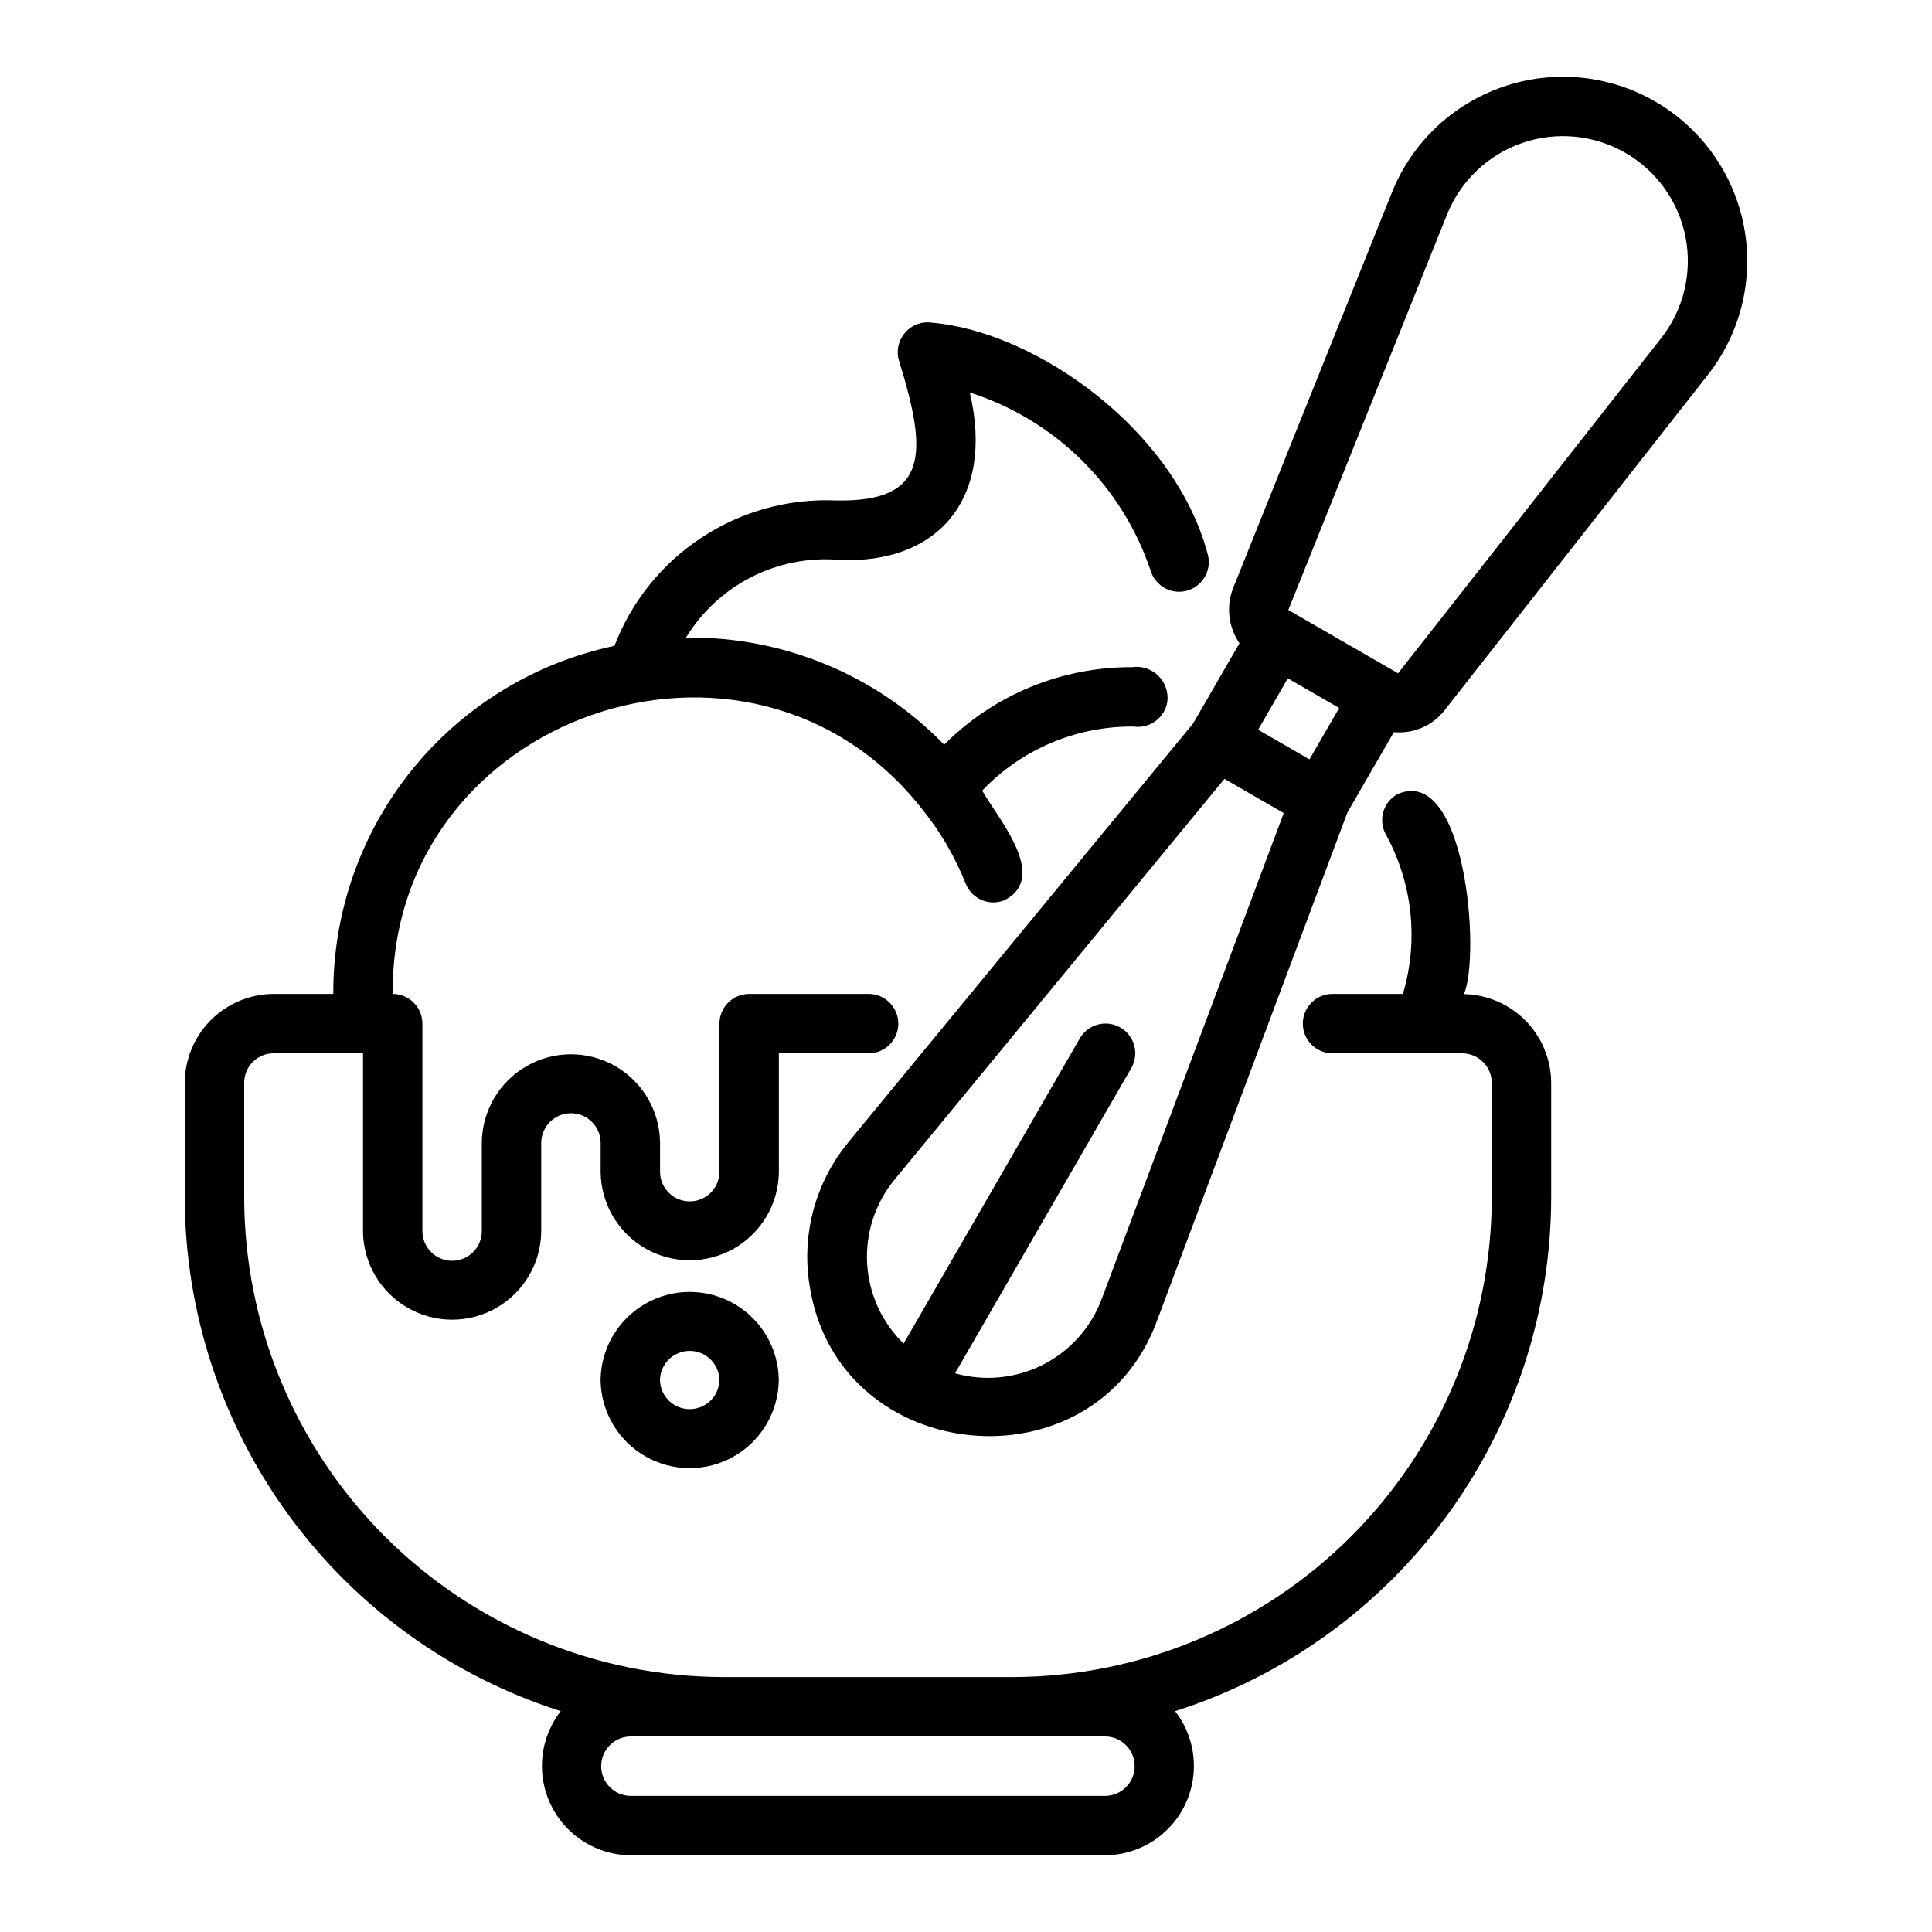
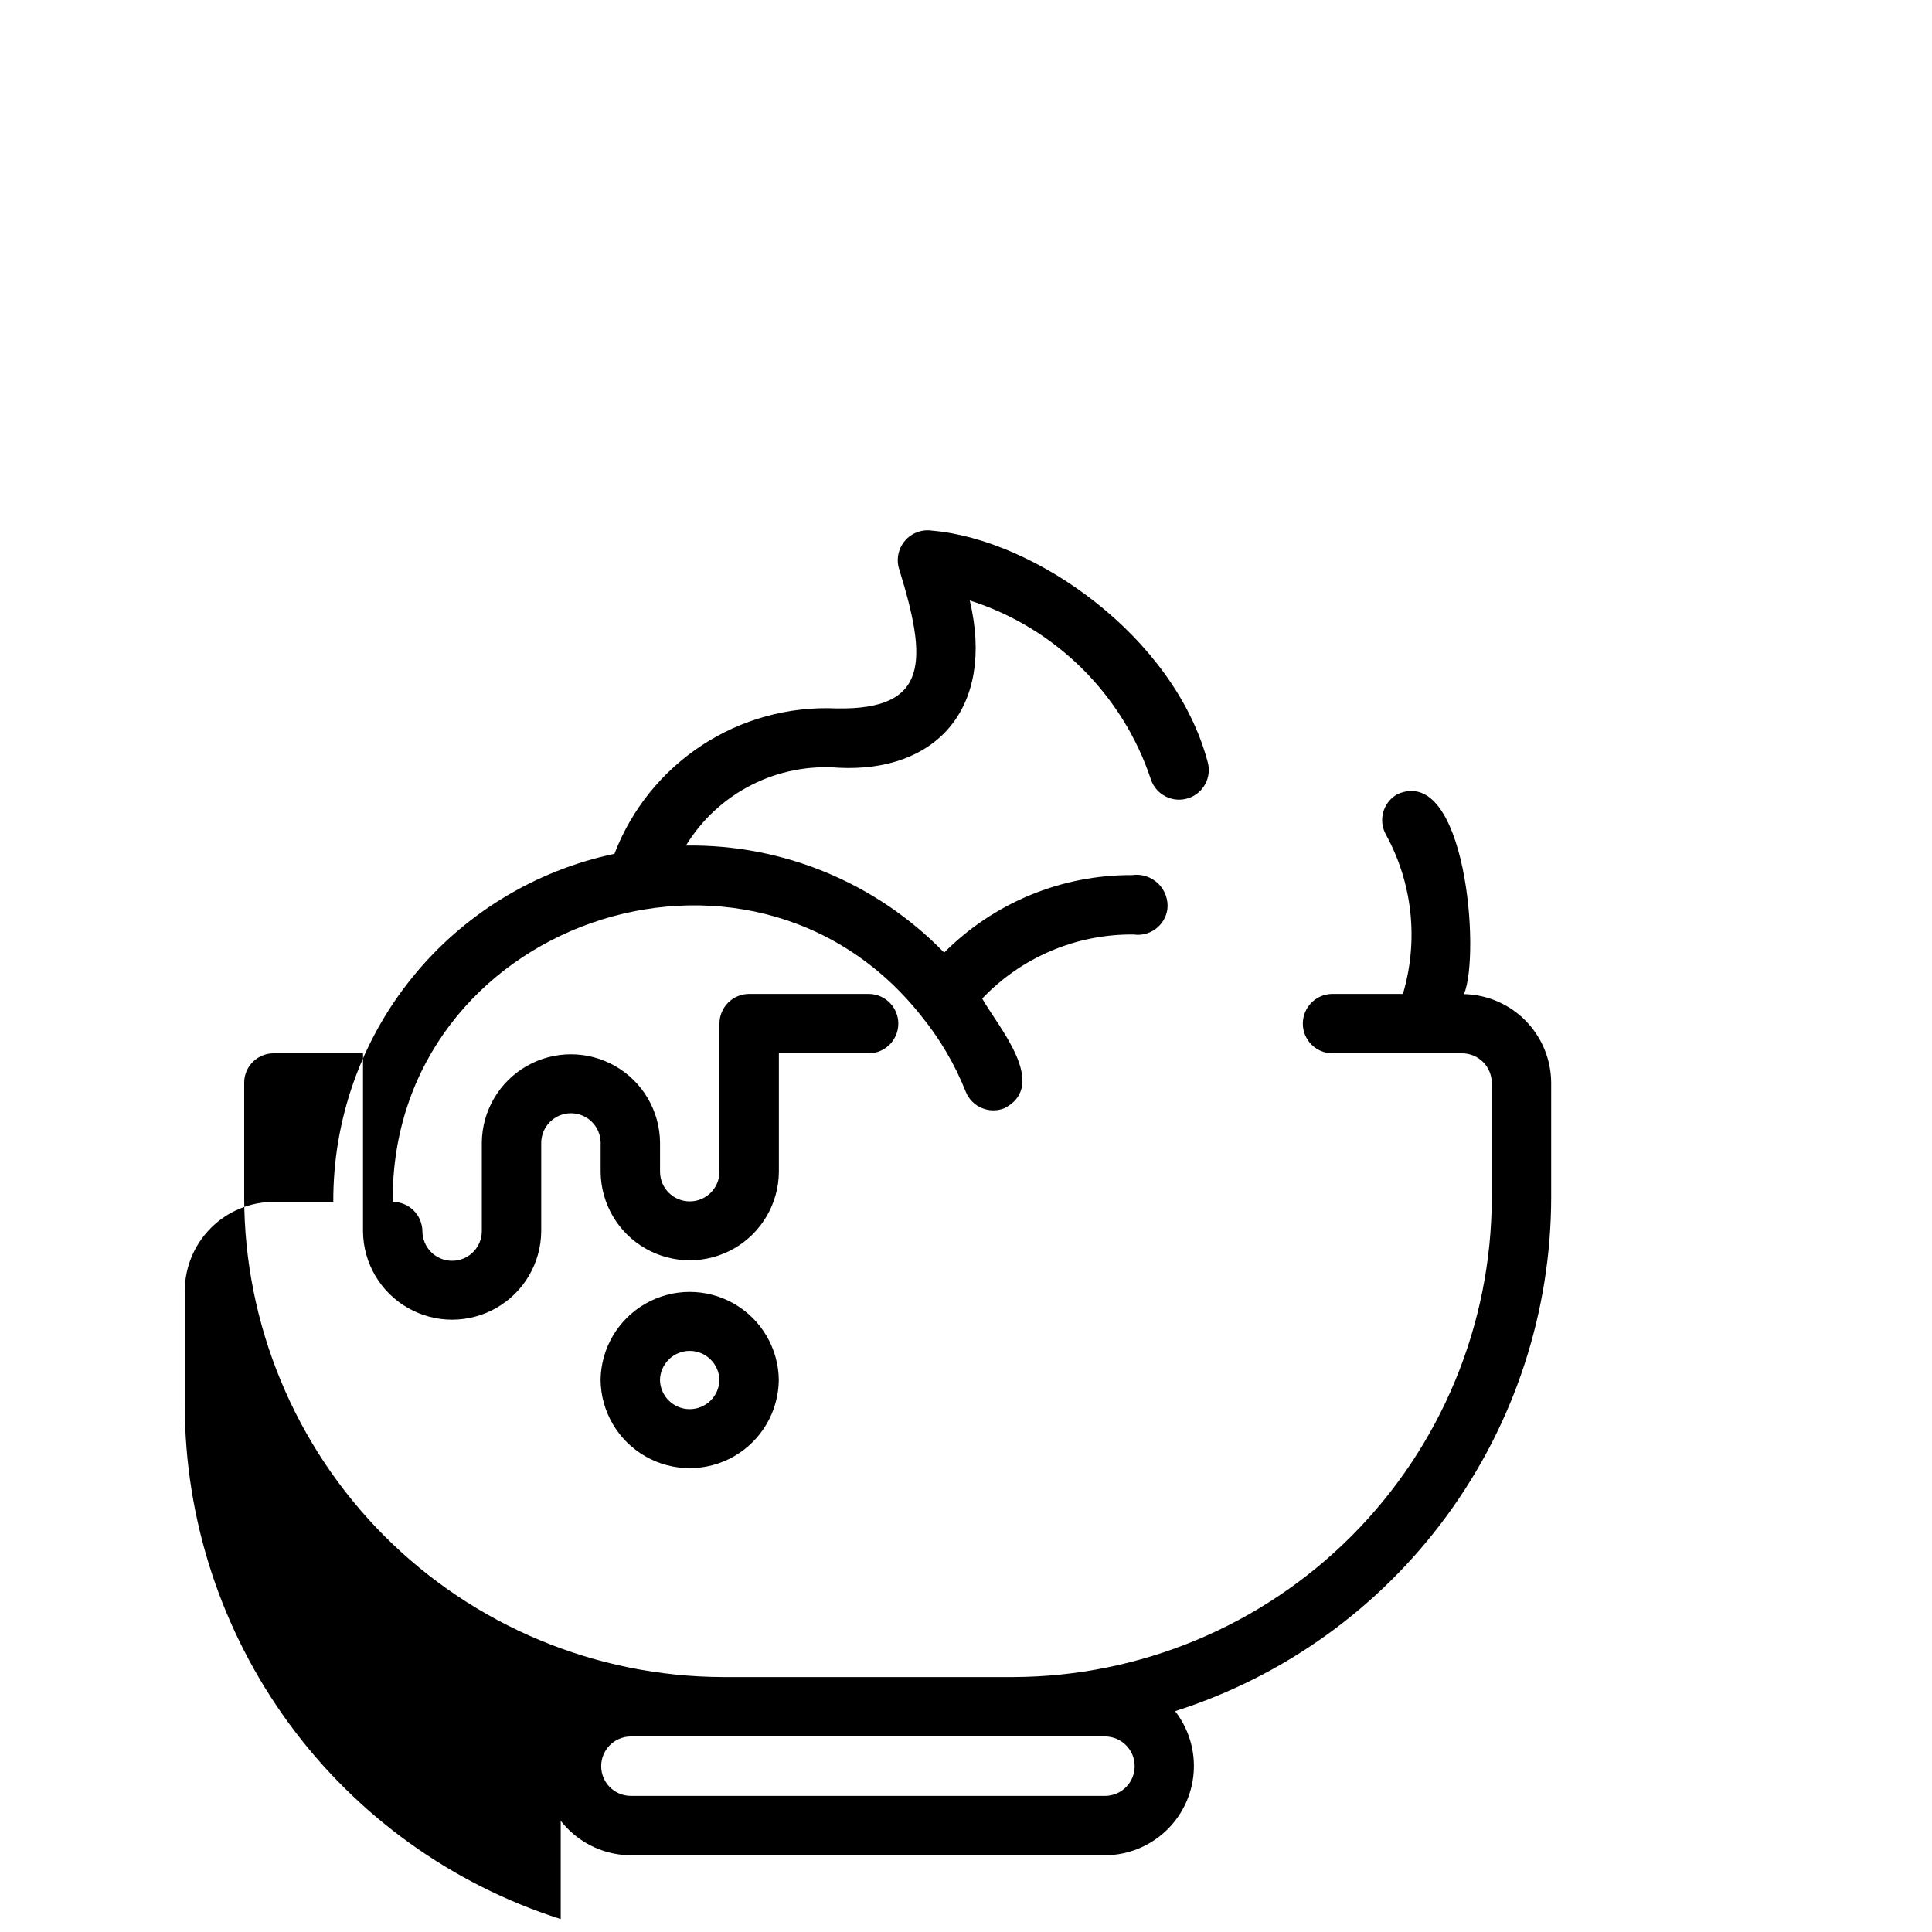
<svg xmlns="http://www.w3.org/2000/svg" fill="#000000" width="800px" height="800px" version="1.1" viewBox="144 144 512 512">
  <g>
-     <path d="m292.6 597.47c-3.625 4.664-5.375 10.516-4.906 16.406s3.125 11.391 7.441 15.422c4.32 4.035 9.992 6.305 15.898 6.371h125.95c5.906-0.066 11.578-2.336 15.895-6.367 4.32-4.031 6.973-9.531 7.445-15.422 0.469-5.887-1.281-11.738-4.906-16.406 28.898-9.207 54.121-27.355 72.031-51.828 17.914-24.469 27.59-54 27.629-84.328v-30.309c-0.012-6.168-2.434-12.086-6.754-16.488-4.32-4.406-10.191-6.945-16.355-7.074 4.457-10.625 0.391-60.891-17.617-52.996-1.828 1.008-3.18 2.703-3.758 4.711-0.578 2.004-0.336 4.16 0.676 5.988 7.086 12.914 8.715 28.125 4.516 42.246h-18.801c-4.289 0.082-7.723 3.582-7.723 7.871 0 4.289 3.434 7.789 7.723 7.871 6.672 0.016 28.031-0.012 34.477 0 4.348 0.004 7.871 3.527 7.875 7.871v30.309c-0.039 33.652-13.406 65.922-37.176 89.742-23.77 23.824-56.008 37.262-89.66 37.375h-76.965c-33.652-0.113-65.887-13.555-89.656-37.375-23.766-23.824-37.133-56.09-37.168-89.742v-30.309c-0.023-2.094 0.801-4.109 2.281-5.59 1.48-1.48 3.496-2.301 5.59-2.281h23.617v47.234c0.09 8.375 4.613 16.074 11.883 20.234 7.269 4.164 16.195 4.164 23.465 0 7.269-4.16 11.793-11.859 11.883-20.238v-23.617 0.004c0.078-4.293 3.578-7.734 7.871-7.734 4.297 0.004 7.797 3.441 7.875 7.734v7.871c0.09 8.375 4.613 16.078 11.879 20.238 7.269 4.16 16.199 4.16 23.469 0 7.269-4.164 11.793-11.863 11.883-20.238v-31.488h23.93c4.289-0.082 7.723-3.582 7.723-7.871 0-4.289-3.434-7.789-7.723-7.871h-31.805 0.004c-2.09 0-4.094 0.828-5.566 2.305-1.477 1.477-2.309 3.477-2.309 5.566v39.359c-0.066 4.301-3.57 7.75-7.871 7.75-4.301 0-7.805-3.449-7.871-7.75v-7.871c-0.094-8.375-4.613-16.078-11.883-20.238-7.269-4.16-16.199-4.16-23.469 0-7.269 4.164-11.789 11.863-11.879 20.238v23.617c-0.07 4.297-3.574 7.746-7.875 7.746-4.297 0-7.801-3.449-7.871-7.746v-55.105c0-2.086-0.828-4.09-2.305-5.566-1.477-1.477-3.481-2.305-5.566-2.305-0.578-73.848 94.535-106.89 140.13-49.199 4.906 6.039 8.863 12.789 11.738 20.02 1.625 4.031 6.211 5.984 10.246 4.363 11.961-6.172-1.844-21.793-5.887-29.062 10.445-10.98 24.988-17.129 40.145-16.969 4.297 0.609 8.281-2.359 8.922-6.656 0.297-2.539-0.605-5.07-2.438-6.852-1.836-1.781-4.394-2.609-6.926-2.238-18.672-0.078-36.605 7.316-49.789 20.543-17.93-18.477-42.684-28.742-68.426-28.371 4.18-6.844 10.172-12.395 17.316-16.035 7.144-3.641 15.156-5.227 23.148-4.582 25.887 1.289 41.48-15.805 34.754-44.336h0.004c22.695 7.242 40.551 24.914 48.027 47.531 1.426 4.047 5.82 6.211 9.895 4.871 4.07-1.34 6.324-5.691 5.066-9.789-8.863-32.91-45.492-58.742-72.988-61.121h0.004c-2.731-0.41-5.481 0.637-7.25 2.754-1.77 2.121-2.309 5.008-1.422 7.625 7.453 24.133 7.938 37.219-16.75 36.734-12.598-0.555-25.051 2.871-35.594 9.785-10.547 6.918-18.648 16.973-23.16 28.75-21.137 4.453-40.086 16.062-53.66 32.863-13.574 16.801-20.938 37.77-20.848 59.371h-15.746c-6.262 0.008-12.266 2.496-16.691 6.922-4.426 4.43-6.918 10.434-6.926 16.695v30.305c0.043 30.324 9.715 59.852 27.621 84.32s43.125 42.621 72.012 51.832zm144.38 6.711h0.004c4.285 0.086 7.715 3.586 7.715 7.871 0 4.289-3.43 7.785-7.715 7.871h-125.95c-4.285-0.086-7.715-3.582-7.715-7.871 0-4.285 3.43-7.785 7.715-7.871 30.543 0.02 95.855 0.016 125.95 0z" />
-     <path d="m460.21 335.69-91.348 110.97c-8.961 10.859-12.676 25.117-10.152 38.969 8.109 47.277 75.559 53.32 91.957 8.262l50.418-134.58 12.305-21.285v0.004c5.203 0.488 10.297-1.727 13.492-5.867l69.734-88.832h-0.004c8.742-11.137 12.223-25.52 9.535-39.418-2.684-13.898-11.27-25.949-23.527-33.027-12.262-7.078-26.988-8.488-40.367-3.867-13.383 4.625-24.098 14.828-29.371 27.965l-42.066 104.8c-1.922 4.867-1.301 10.371 1.66 14.688zm17.207 1.699 7.871-13.621 13.605 7.863-7.871 13.613zm-41.5 150.98h0.004c-2.852 7.527-8.418 13.711-15.602 17.332-7.188 3.625-15.473 4.422-23.219 2.238l46.699-80.883c2.172-3.766 0.883-8.578-2.883-10.75-3.766-2.176-8.578-0.887-10.754 2.879l-46.695 80.883c-5.766-5.617-9.215-13.188-9.668-21.223-0.453-8.035 2.121-15.949 7.219-22.176l87.469-106.26 15.719 9.074zm91.57-287.53c3.574-8.902 10.836-15.816 19.902-18.949 9.066-3.133 19.047-2.18 27.355 2.617s14.125 12.961 15.949 22.379c1.82 9.418-0.535 19.164-6.457 26.711l-69.734 88.836-29.082-16.785z" />
+     <path d="m292.6 597.47c-3.625 4.664-5.375 10.516-4.906 16.406s3.125 11.391 7.441 15.422c4.32 4.035 9.992 6.305 15.898 6.371h125.95c5.906-0.066 11.578-2.336 15.895-6.367 4.32-4.031 6.973-9.531 7.445-15.422 0.469-5.887-1.281-11.738-4.906-16.406 28.898-9.207 54.121-27.355 72.031-51.828 17.914-24.469 27.59-54 27.629-84.328v-30.309c-0.012-6.168-2.434-12.086-6.754-16.488-4.32-4.406-10.191-6.945-16.355-7.074 4.457-10.625 0.391-60.891-17.617-52.996-1.828 1.008-3.18 2.703-3.758 4.711-0.578 2.004-0.336 4.16 0.676 5.988 7.086 12.914 8.715 28.125 4.516 42.246h-18.801c-4.289 0.082-7.723 3.582-7.723 7.871 0 4.289 3.434 7.789 7.723 7.871 6.672 0.016 28.031-0.012 34.477 0 4.348 0.004 7.871 3.527 7.875 7.871v30.309c-0.039 33.652-13.406 65.922-37.176 89.742-23.77 23.824-56.008 37.262-89.66 37.375h-76.965c-33.652-0.113-65.887-13.555-89.656-37.375-23.766-23.824-37.133-56.09-37.168-89.742v-30.309c-0.023-2.094 0.801-4.109 2.281-5.59 1.48-1.48 3.496-2.301 5.59-2.281h23.617v47.234c0.09 8.375 4.613 16.074 11.883 20.234 7.269 4.164 16.195 4.164 23.465 0 7.269-4.16 11.793-11.859 11.883-20.238v-23.617 0.004c0.078-4.293 3.578-7.734 7.871-7.734 4.297 0.004 7.797 3.441 7.875 7.734v7.871c0.09 8.375 4.613 16.078 11.879 20.238 7.269 4.16 16.199 4.16 23.469 0 7.269-4.164 11.793-11.863 11.883-20.238v-31.488h23.93c4.289-0.082 7.723-3.582 7.723-7.871 0-4.289-3.434-7.789-7.723-7.871h-31.805 0.004c-2.09 0-4.094 0.828-5.566 2.305-1.477 1.477-2.309 3.477-2.309 5.566v39.359c-0.066 4.301-3.57 7.75-7.871 7.75-4.301 0-7.805-3.449-7.871-7.75v-7.871c-0.094-8.375-4.613-16.078-11.883-20.238-7.269-4.16-16.199-4.16-23.469 0-7.269 4.164-11.789 11.863-11.879 20.238v23.617c-0.07 4.297-3.574 7.746-7.875 7.746-4.297 0-7.801-3.449-7.871-7.746c0-2.086-0.828-4.09-2.305-5.566-1.477-1.477-3.481-2.305-5.566-2.305-0.578-73.848 94.535-106.89 140.13-49.199 4.906 6.039 8.863 12.789 11.738 20.02 1.625 4.031 6.211 5.984 10.246 4.363 11.961-6.172-1.844-21.793-5.887-29.062 10.445-10.98 24.988-17.129 40.145-16.969 4.297 0.609 8.281-2.359 8.922-6.656 0.297-2.539-0.605-5.07-2.438-6.852-1.836-1.781-4.394-2.609-6.926-2.238-18.672-0.078-36.605 7.316-49.789 20.543-17.93-18.477-42.684-28.742-68.426-28.371 4.18-6.844 10.172-12.395 17.316-16.035 7.144-3.641 15.156-5.227 23.148-4.582 25.887 1.289 41.48-15.805 34.754-44.336h0.004c22.695 7.242 40.551 24.914 48.027 47.531 1.426 4.047 5.82 6.211 9.895 4.871 4.07-1.34 6.324-5.691 5.066-9.789-8.863-32.91-45.492-58.742-72.988-61.121h0.004c-2.731-0.41-5.481 0.637-7.25 2.754-1.77 2.121-2.309 5.008-1.422 7.625 7.453 24.133 7.938 37.219-16.75 36.734-12.598-0.555-25.051 2.871-35.594 9.785-10.547 6.918-18.648 16.973-23.16 28.75-21.137 4.453-40.086 16.062-53.66 32.863-13.574 16.801-20.938 37.77-20.848 59.371h-15.746c-6.262 0.008-12.266 2.496-16.691 6.922-4.426 4.43-6.918 10.434-6.926 16.695v30.305c0.043 30.324 9.715 59.852 27.621 84.32s43.125 42.621 72.012 51.832zm144.38 6.711h0.004c4.285 0.086 7.715 3.586 7.715 7.871 0 4.289-3.43 7.785-7.715 7.871h-125.95c-4.285-0.086-7.715-3.582-7.715-7.871 0-4.285 3.43-7.785 7.715-7.871 30.543 0.02 95.855 0.016 125.95 0z" />
    <path d="m303.16 509.72c0.094 8.375 4.613 16.07 11.883 20.23 7.269 4.16 16.195 4.16 23.465 0 7.266-4.16 11.789-11.855 11.883-20.23-0.094-8.375-4.617-16.074-11.883-20.23-7.269-4.16-16.195-4.16-23.465 0-7.269 4.16-11.789 11.855-11.883 20.23zm31.488 0c-0.086 4.289-3.586 7.719-7.875 7.719-4.289 0-7.789-3.43-7.871-7.719 0.086-4.289 3.586-7.719 7.871-7.719 4.289 0 7.789 3.43 7.875 7.719z" />
  </g>
</svg>